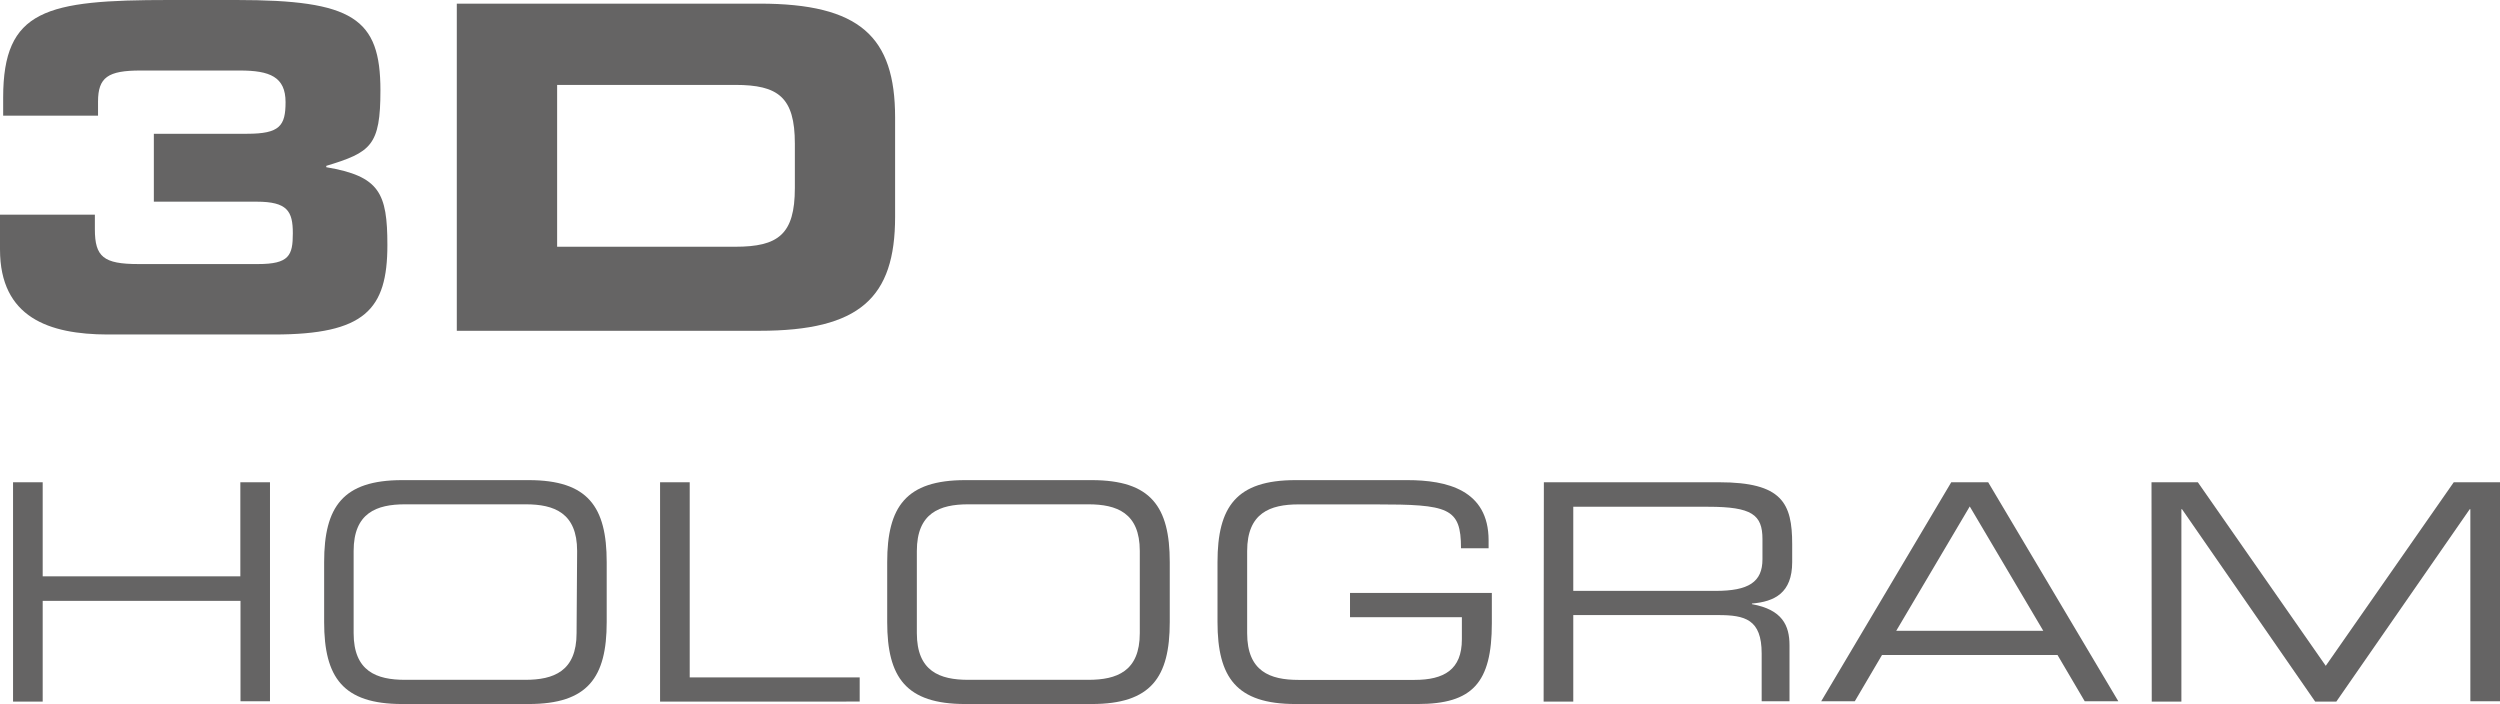
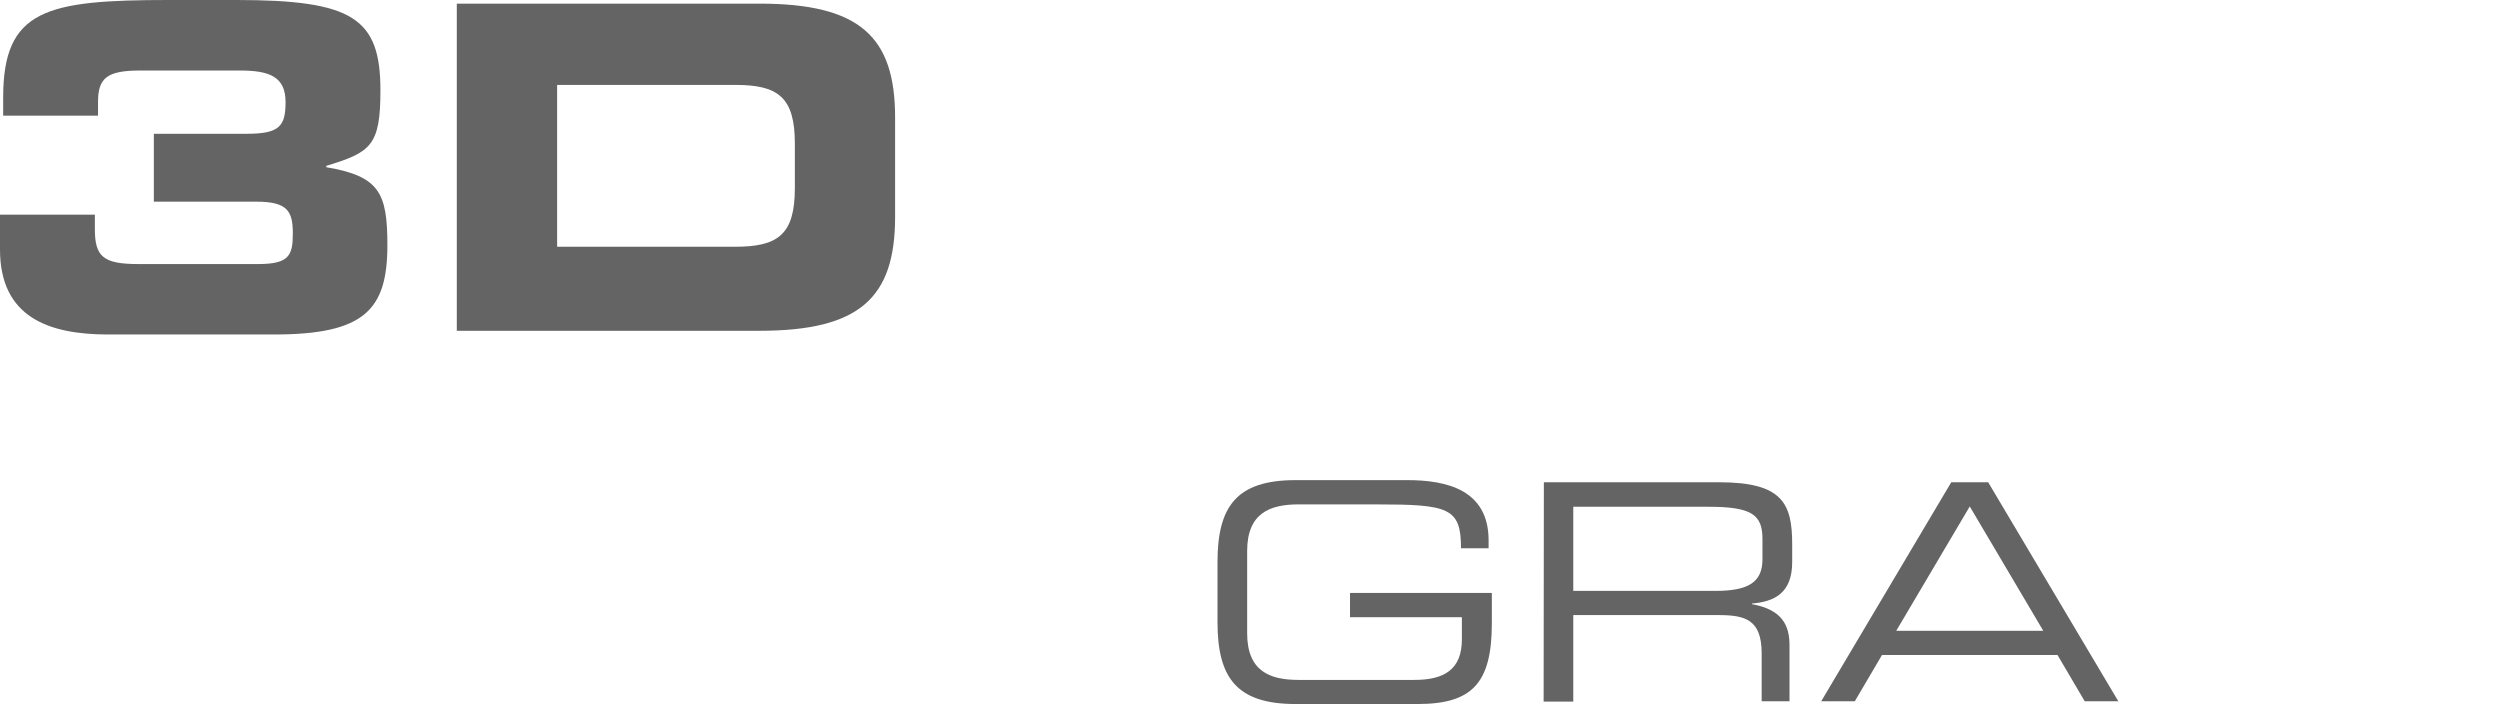
<svg xmlns="http://www.w3.org/2000/svg" viewBox="0 0 316.22 89.05">
  <defs>
    <style>.cls-1{fill:#656464;}</style>
  </defs>
  <g id="レイヤー_2" data-name="レイヤー 2">
    <g id="レイヤー_1-2" data-name="レイヤー 1">
      <path class="cls-1" d="M0,27.15H12V29c0,3.48,1.09,4.4,5.49,4.4H32.63c3.95,0,4.41-1.09,4.41-3.89s-.69-4-4.58-4h-13V16.92H31.26c4.12,0,4.86-1,4.86-4,0-3.2-2-4-5.77-4H17.78c-4.12,0-5.38.85-5.38,3.94v1.77H.4V12.34C.4,1.2,5.83,0,21.38,0h8.51C44.64,0,48.12,2.29,48.12,11.43c0,7-1.2,7.83-6.85,9.55v.17C48,22.29,49,24.4,49,31c0,8.17-2.86,11.31-14.35,11.31H13.6C6.23,42.29,0,40.18,0,31.55Z" />
      <path class="cls-1" d="M57.78.46H96.07c12.69,0,17.15,4.17,17.15,14.4V27.43c0,10.23-4.46,14.41-17.15,14.41H57.78ZM70.47,31.21H93c5.43,0,7.54-1.55,7.54-7.43V18.17c0-5.88-2.11-7.43-7.54-7.43H70.47Z" />
-       <path class="cls-1" d="M1.65,61H5.4v11.9h25V61h3.75v27.7H30.42V76H5.4V88.74H1.65Z" />
-       <path class="cls-1" d="M41,71.1c0-7,2.37-10.37,9.87-10.37h16c7.5,0,9.87,3.37,9.87,10.37v7.58c0,7-2.37,10.37-9.87,10.37h-16c-7.5,0-9.87-3.37-9.87-10.37Zm32-1.41c0-4.82-2.91-5.9-6.5-5.9H51.23c-3.59,0-6.5,1.08-6.5,5.9v10.4c0,4.83,2.91,5.9,6.5,5.9h15.2c3.59,0,6.5-1.07,6.5-5.9Z" />
-       <path class="cls-1" d="M83.49,61h3.75V85.68h21.5v3.06H83.49Z" />
-       <path class="cls-1" d="M112.22,71.1c0-7,2.37-10.37,9.87-10.37h16c7.5,0,9.87,3.37,9.87,10.37v7.58c0,7-2.37,10.37-9.87,10.37h-16c-7.5,0-9.87-3.37-9.87-10.37Zm31.95-1.41c0-4.82-2.91-5.9-6.51-5.9H122.47c-3.59,0-6.5,1.08-6.5,5.9v10.4c0,4.83,2.91,5.9,6.5,5.9h15.19c3.6,0,6.51-1.07,6.51-5.9Z" />
      <path class="cls-1" d="M188.7,78.83c0,7.54-2.45,10.22-9.37,10.22H163.87c-7.5,0-9.87-3.37-9.87-10.37V71.1c0-7,2.37-10.37,9.87-10.37H178c5,0,10.29,1.23,10.29,7.62v1H184.8c0-5.16-1.57-5.55-10.83-5.55h-9.72c-3.6,0-6.5,1.08-6.5,5.9v10.4c0,4.83,2.9,5.9,6.5,5.9h14.66c3.75,0,6-1.3,6-5.13V78.07H170.76V75H188.7Z" />
      <path class="cls-1" d="M195.28,61h22.15c8,0,9.26,2.64,9.26,7.84v2.26c0,3.9-2.22,5-5.09,5.24v.08c3.83.69,4.75,2.68,4.75,5.2v7.08h-3.52V82.66c0-4.33-2.11-4.86-5.51-4.86H199V88.74h-3.75ZM217,74.74c4.17,0,5.93-1.11,5.93-4V68.19c0-3.09-1.34-4.09-6.85-4.09H199V74.74Z" />
      <path class="cls-1" d="M246.81,61h4.67l16.46,27.7h-4.25l-3.44-5.85h-22.2l-3.44,5.85h-4.25Zm2.34,3.06-9.3,15.73h18.6Z" />
-       <path class="cls-1" d="M272.14,61H278l16.18,23.22L310.37,61h5.85v27.7h-3.75V64.41h-.08L295.52,88.74h-2.68L276,64.41h-.08V88.74h-3.75Z" />
    </g>
  </g>
</svg>